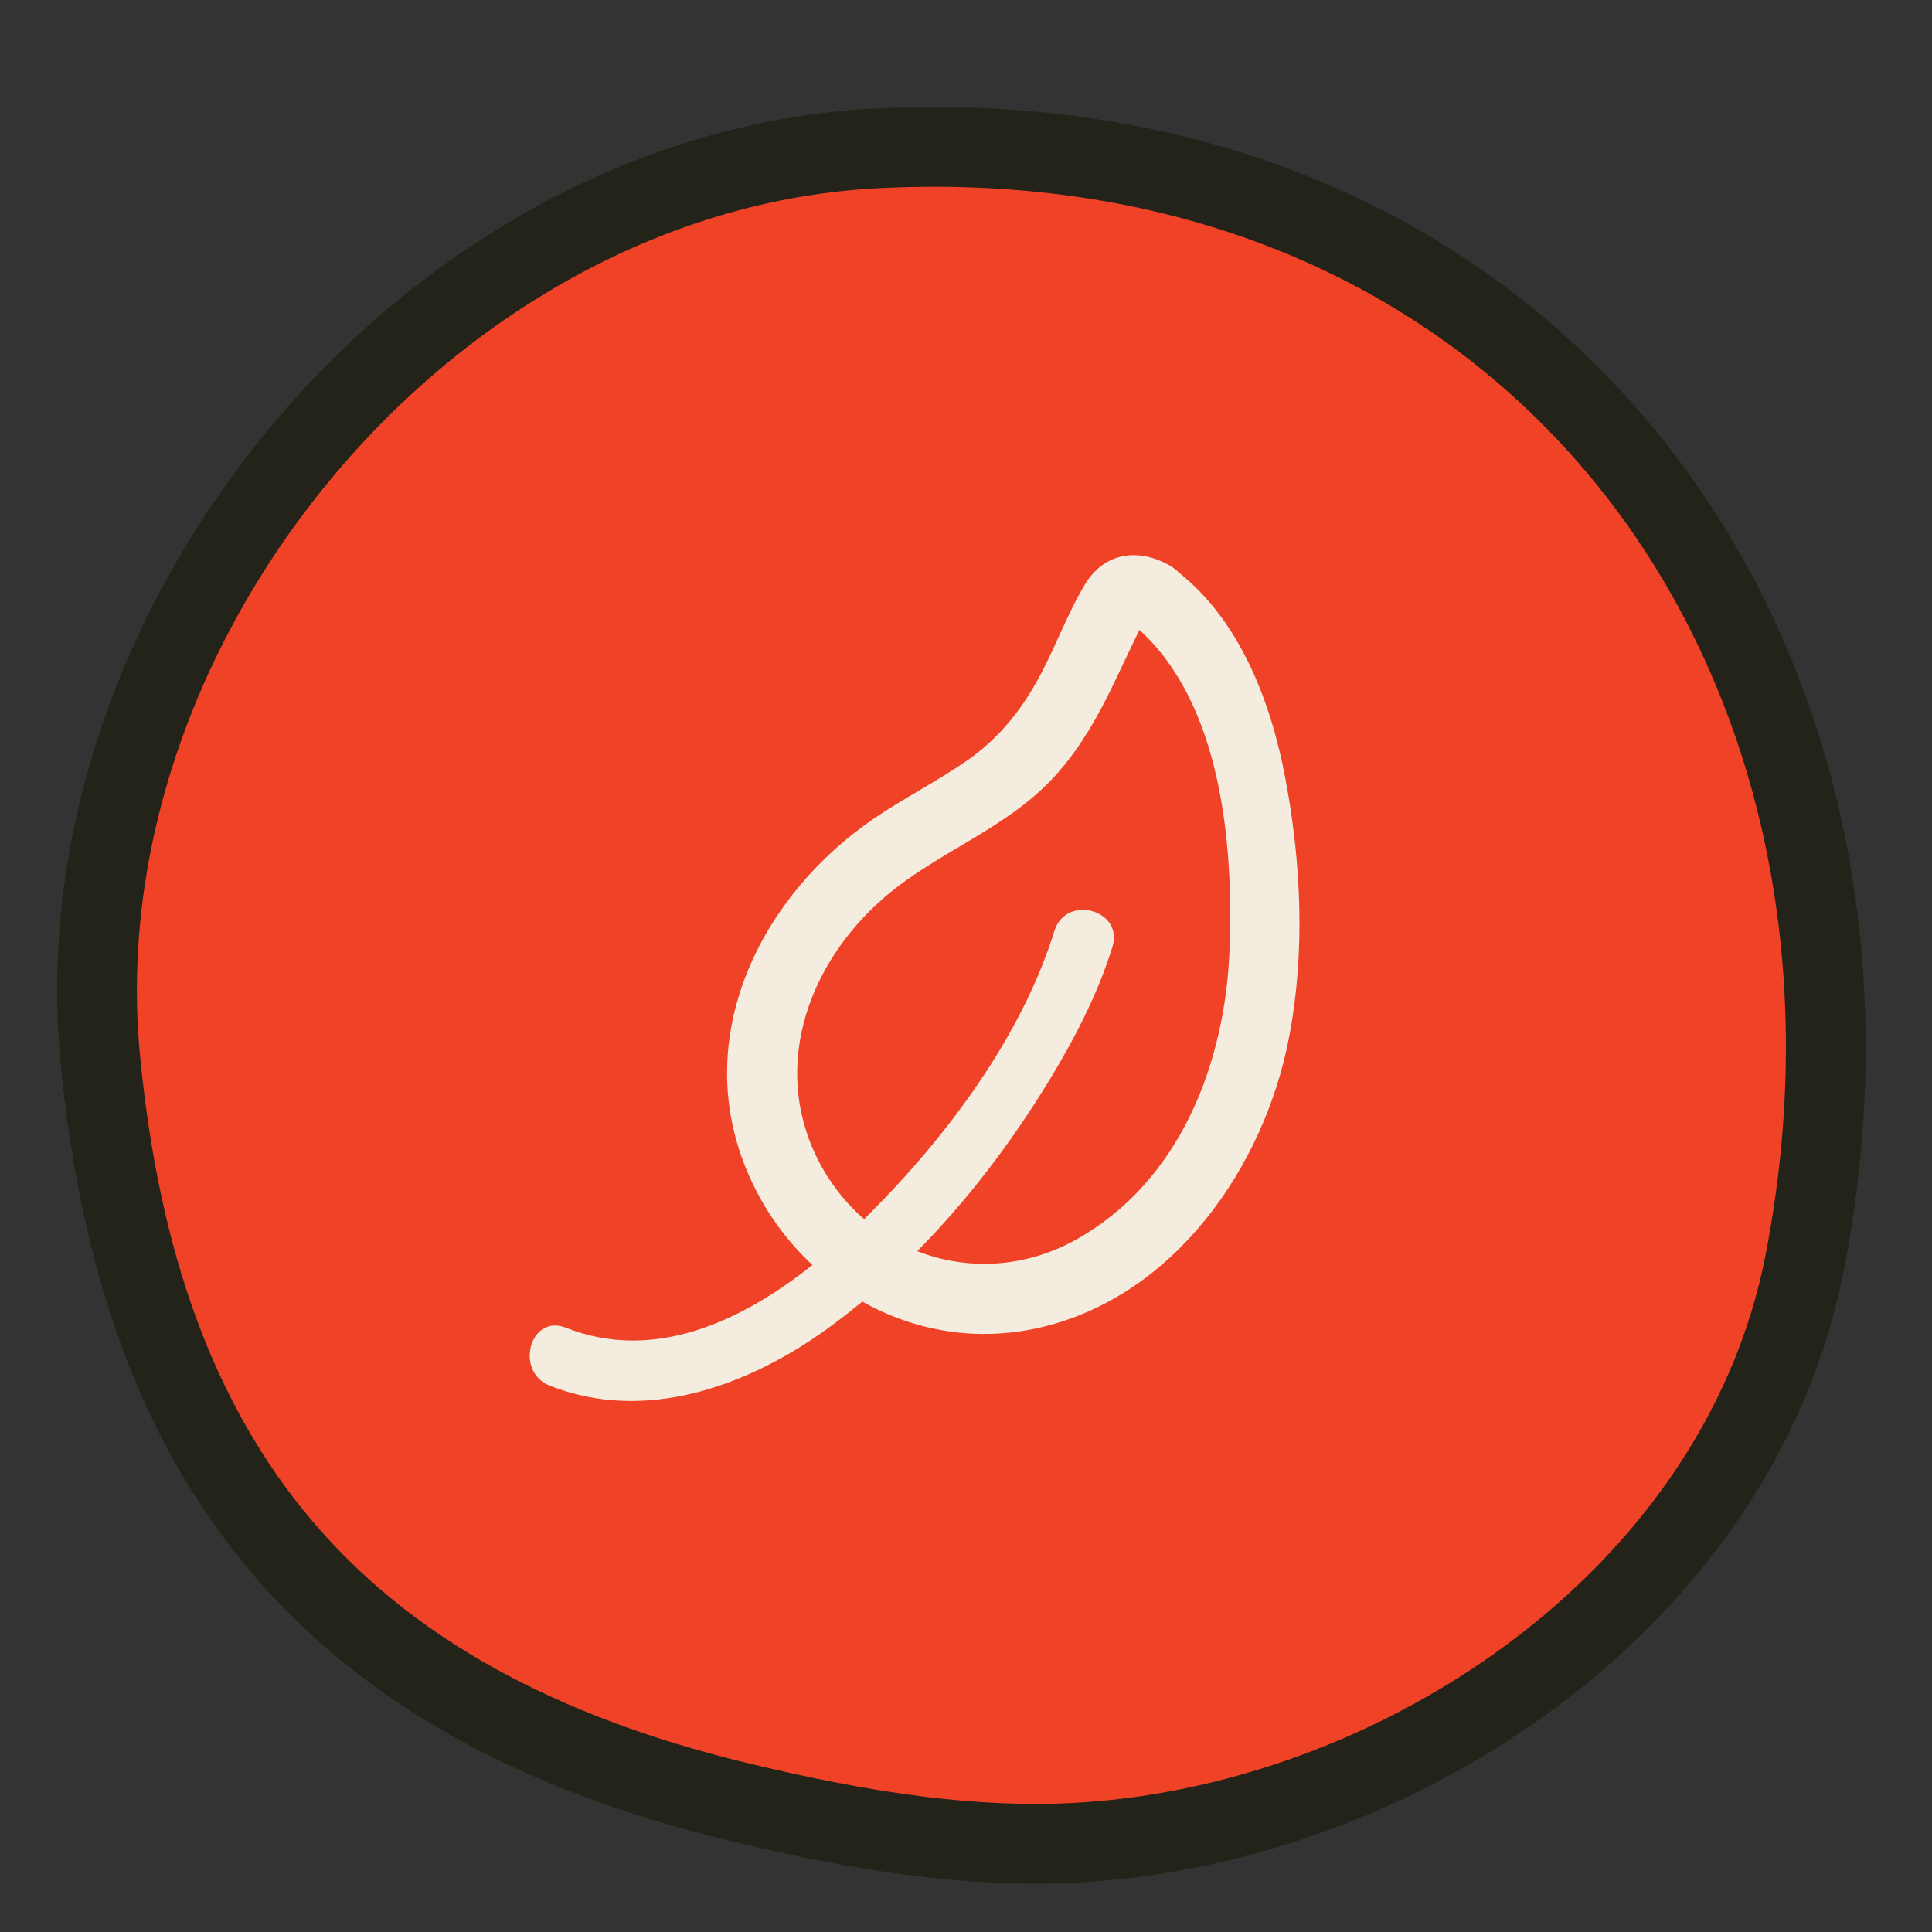
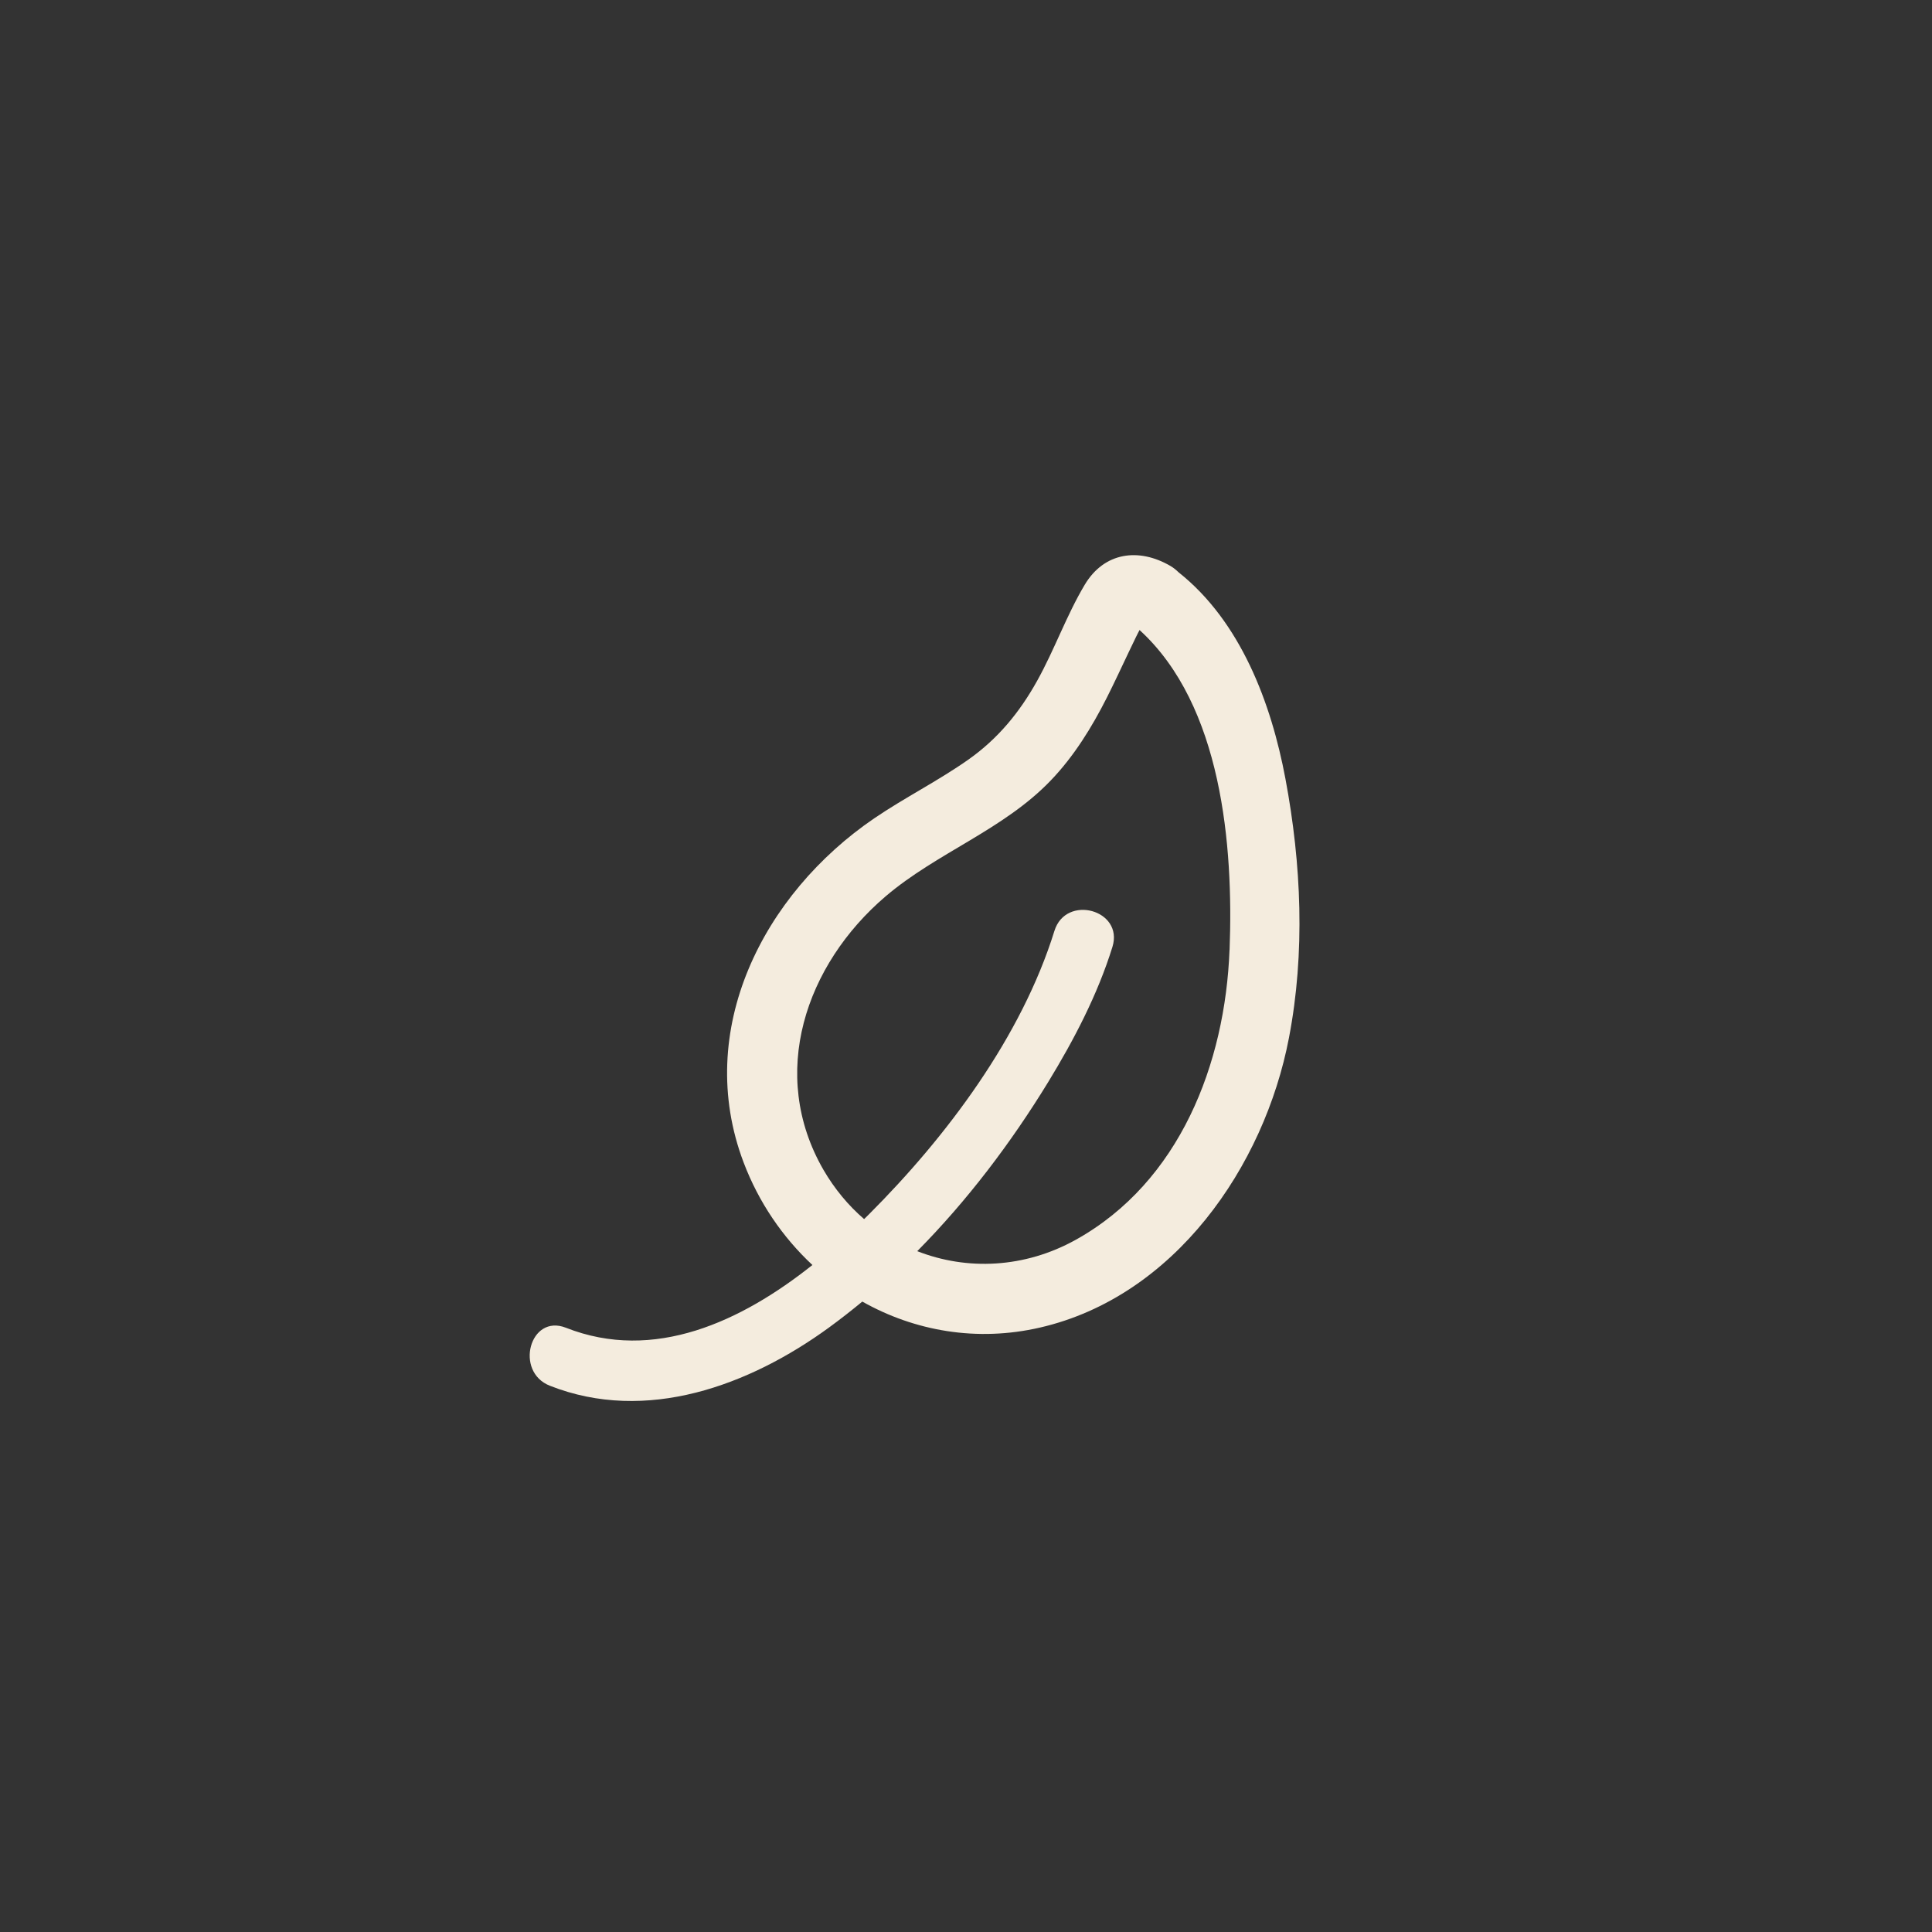
<svg xmlns="http://www.w3.org/2000/svg" viewBox="0 0 300 300" data-name="Layer 1" id="Layer_1">
  <rect x="0" y="0" width="300" height="300" fill="#333333" stroke="none" />
  <defs>
    <style>
      .cls-1 {
        fill: #ef4227;
        stroke: #232319;
        stroke-miterlimit: 10;
        stroke-width: 12.38px;
      }

      .cls-2 {
        fill: #f4ecde;
      }
    </style>
  </defs>
-   <path d="M235.66,261.79c22.28-15.84,39.33-38.58,44.6-65.87,18.3-94.79-42.22-177.97-144.02-172.89C66.9,26.49,9.15,96.16,15.55,164.14c5.97,63.45,35.93,100.48,99.32,115.71,18.3,4.4,37.14,7.64,55.9,6.03,22.72-1.95,45.75-10.47,64.9-24.1Z" class="cls-1" />
  <path d="M199.6,120.92c-2.2-11.74-6.95-24.42-16.61-32.07-.35-.35-.75-.67-1.23-.96-4.93-2.88-10.3-2.17-13.33,2.92-2.83,4.75-4.69,10.08-7.39,14.92-2.72,4.89-6.08,8.98-10.67,12.22-4.7,3.31-9.87,5.89-14.62,9.12-17.23,11.74-28.07,32.89-20.28,53.44,2.35,6.2,6.06,11.61,10.68,15.92-10.99,8.74-24.57,15.15-38.28,9.74-5.6-2.2-8.03,6.83-2.48,9.01,14.97,5.9,30.96-.03,43.32-9.03,1.77-1.29,3.5-2.65,5.19-4.04,8.12,4.58,17.8,6.3,27.61,4.03,20.84-4.81,34.8-24.95,38.64-44.99,2.54-13.24,1.93-27.02-.55-40.23ZM190.92,147.5c-.67,17.66-7.73,36.03-23.87,45.01-7.95,4.42-16.89,4.8-24.62,1.77,7.8-7.88,14.57-16.84,20.31-26.22,4.03-6.6,7.7-13.62,10-21.03,1.78-5.76-7.23-8.22-9.01-2.48-5.12,16.48-16.74,31.95-28.78,43.99-.25.25-.51.51-.77.76-2.45-2.11-4.59-4.68-6.32-7.66-8.57-14.86-2.79-31.83,9.65-42.45,7.99-6.81,18.31-10.33,25.66-18.01,3.6-3.75,6.37-8.24,8.71-12.87,1.17-2.32,2.26-4.68,3.38-7.03.37-.78.74-1.55,1.12-2.33.18-.38.38-.75.57-1.12,12.81,11.69,14.59,33.52,13.98,49.66h0Z" class="cls-2" />
</svg>